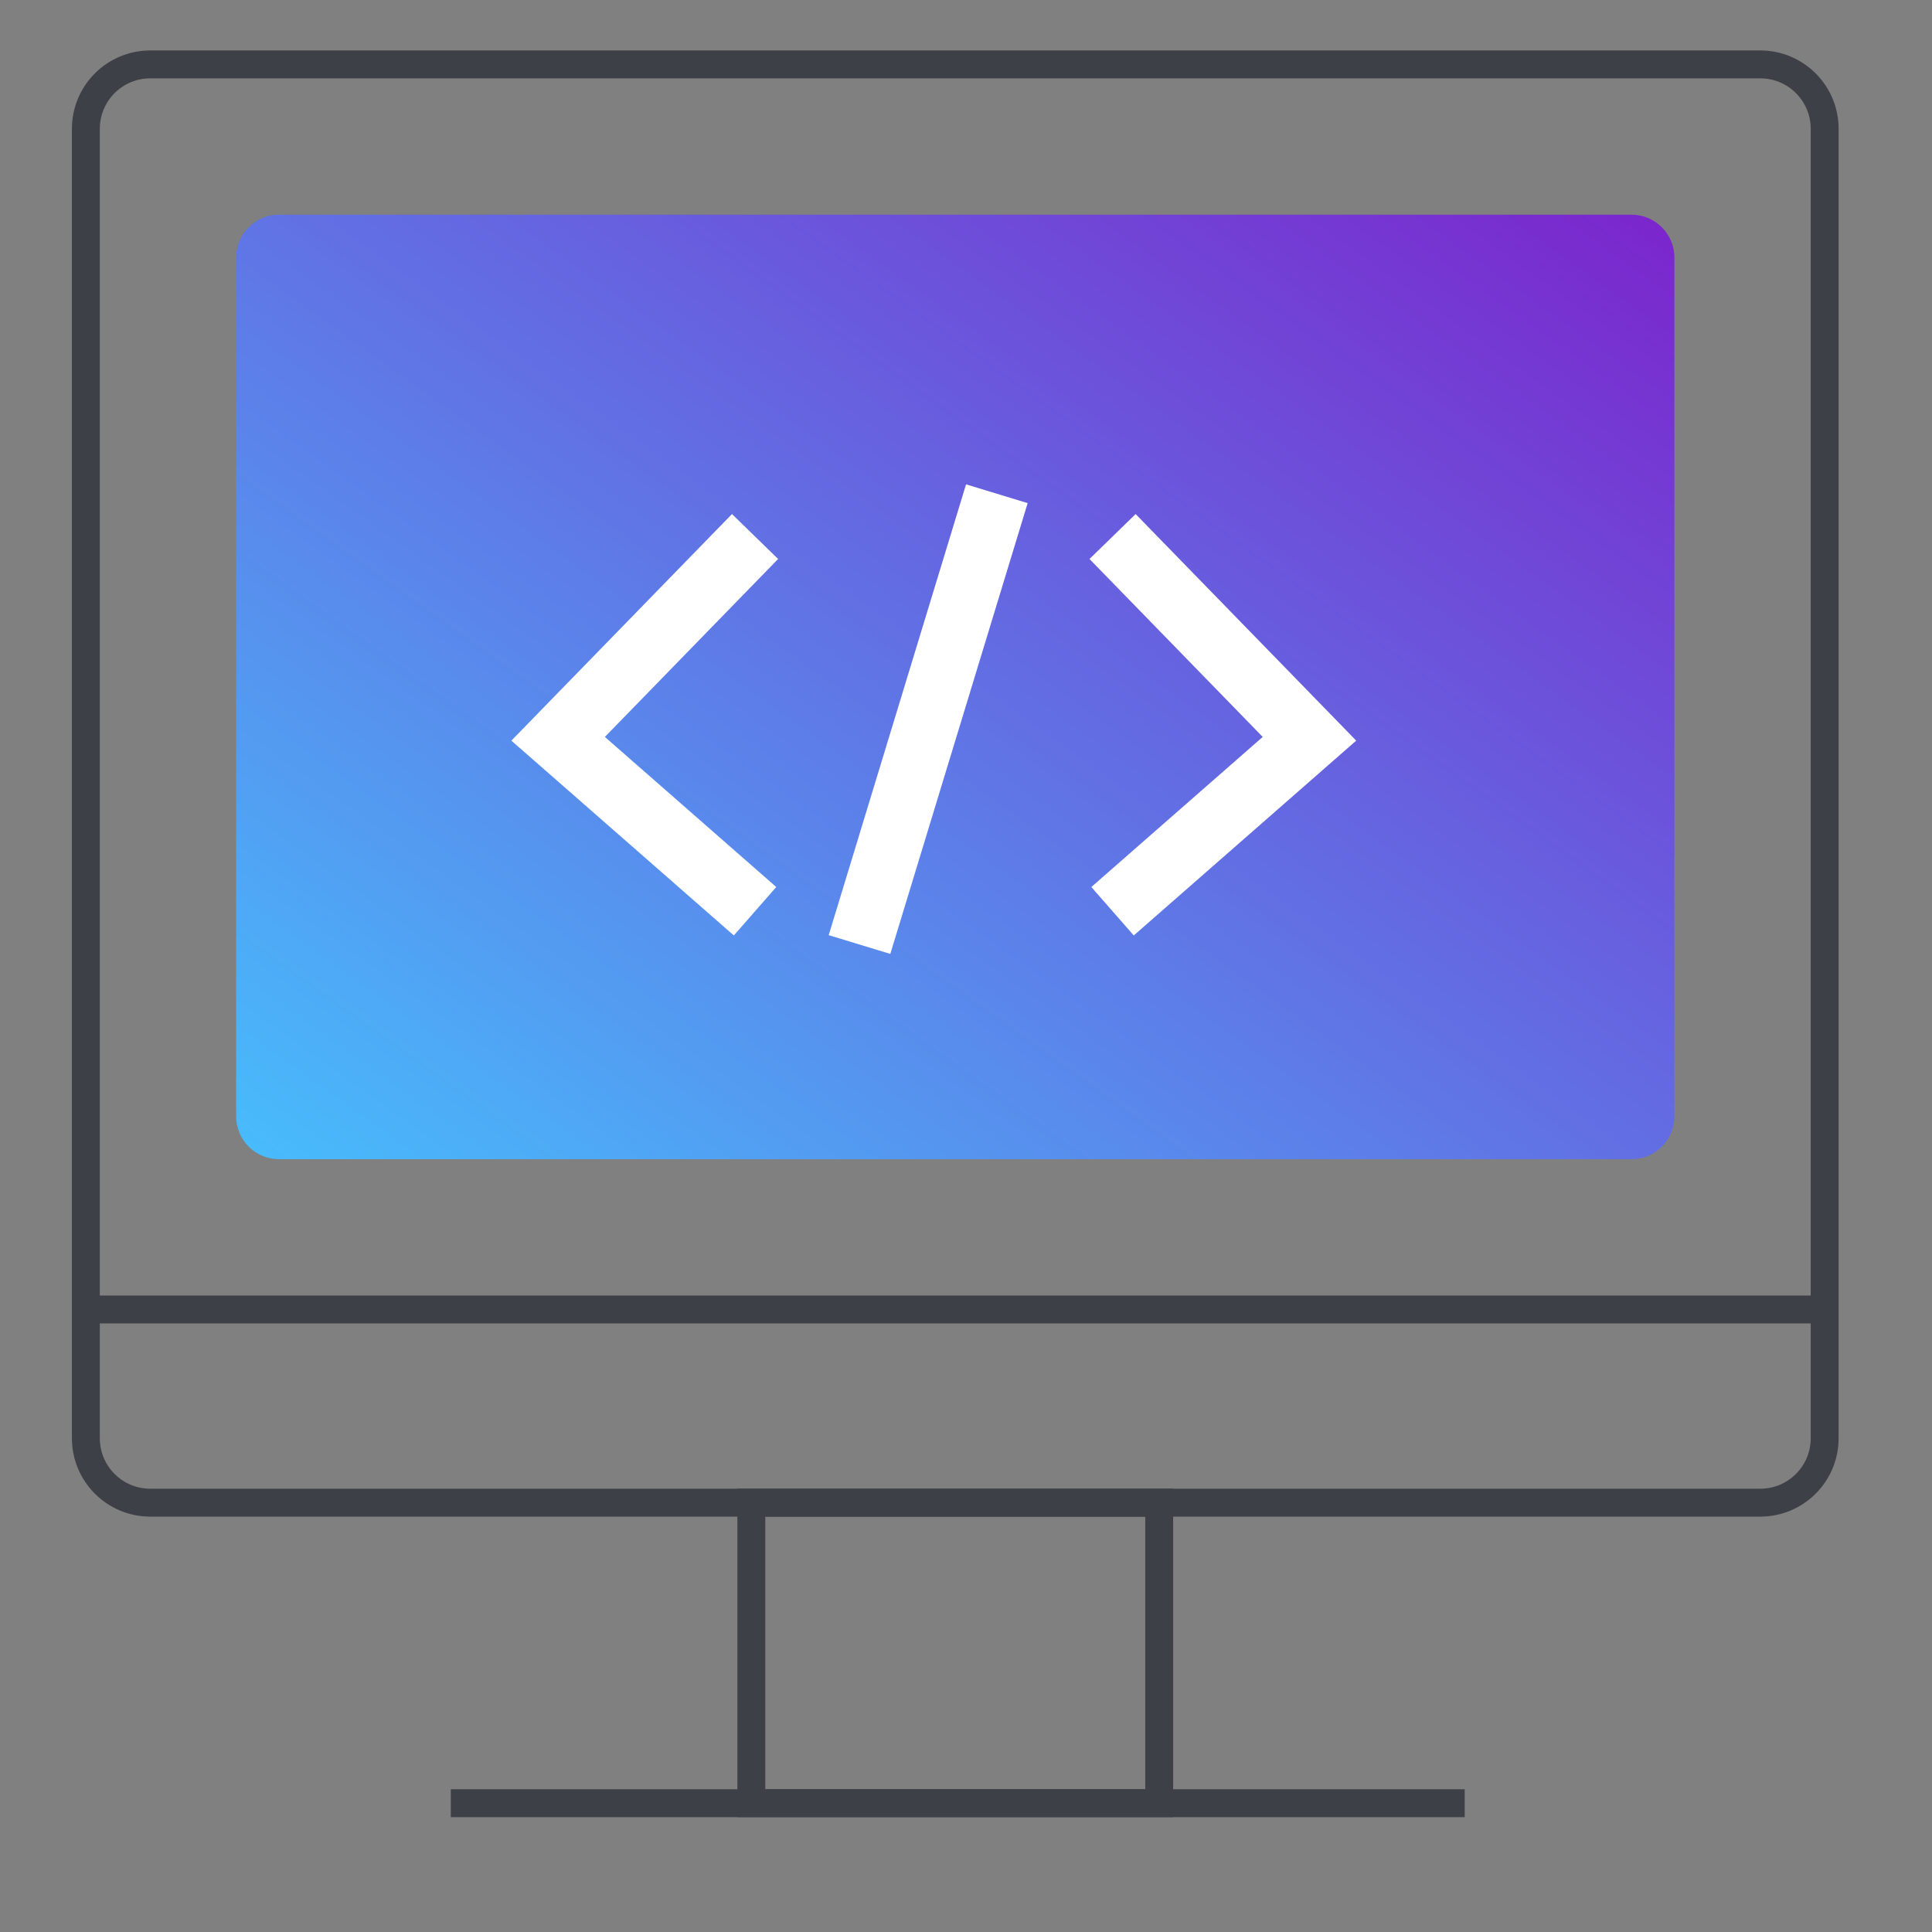
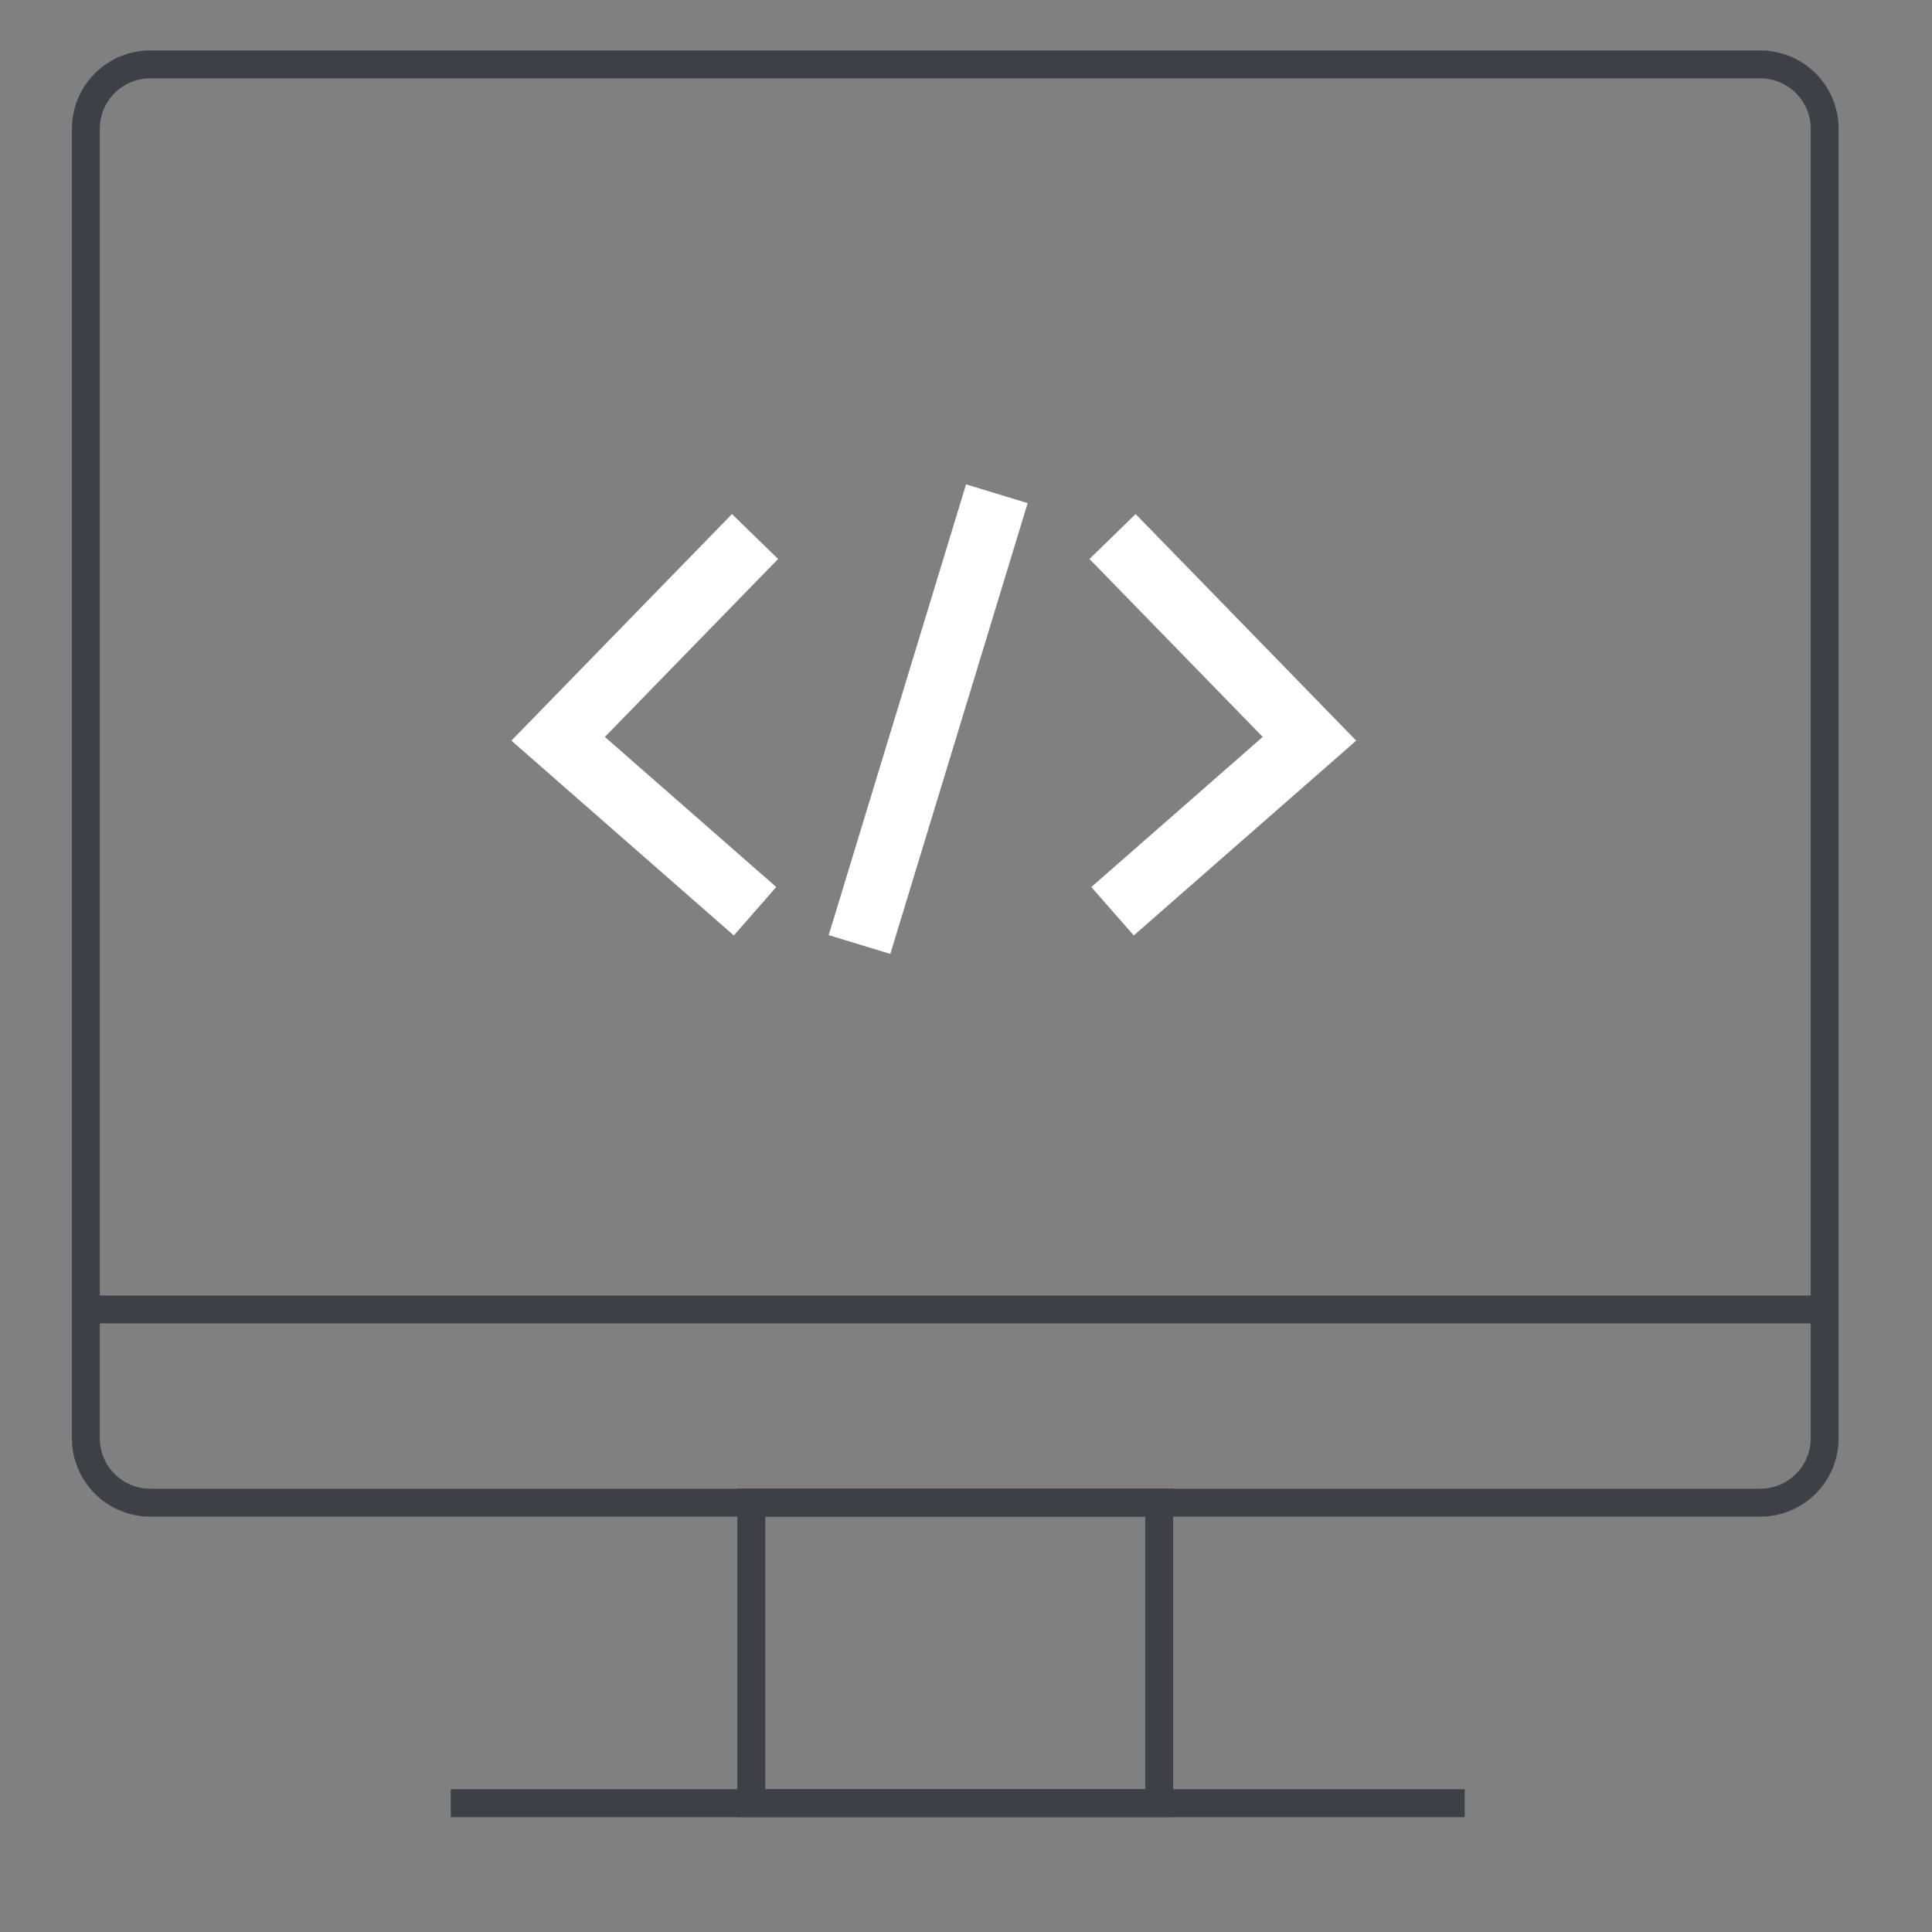
<svg xmlns="http://www.w3.org/2000/svg" width="90" height="90" viewBox="0 0 90 90" fill="none">
  <rect x="0" y="0" width="90" height="90" fill="#808080" stroke="none" />
  <path d="M82 3H7C5.343 3 4 4.343 4 6V67C4 68.657 5.343 70 7 70H82C83.657 70 85 68.657 85 67V6C85 4.343 83.657 3 82 3Z" stroke="#3D4046" stroke-width="1.3" stroke-miterlimit="10" />
  <path d="M4 61H85" stroke="#3D4046" stroke-width="1.3" stroke-miterlimit="10" />
  <path d="M54 84H35V70H54V84Z" stroke="#3D4046" stroke-width="1.3" stroke-miterlimit="10" />
  <path d="M21 84H68.232" stroke="#3D4046" stroke-width="1.3" stroke-miterlimit="10" />
-   <path d="M11 12C11 10.895 11.895 10 13 10H76C77.105 10 78 10.895 78 12V52C78 53.105 77.105 54 76 54H13C11.895 54 11 53.105 11 52V12Z" fill="url(#paint0_linear_44942_136578)" />
  <path d="M46.437 23L40.039 44M51.827 24.993L61 34.415L51.827 42.449M35.173 24.993L26 34.415L35.173 42.449" stroke="white" stroke-width="3" stroke-miterlimit="10" />
  <defs>
    <linearGradient id="paint0_linear_44942_136578" x1="80.302" y1="6.727" x2="31.531" y2="74.887" gradientUnits="userSpaceOnUse">
      <stop stop-color="#7E1DCA" />
      <stop offset="1" stop-color="#44C7FF" />
    </linearGradient>
  </defs>
</svg>